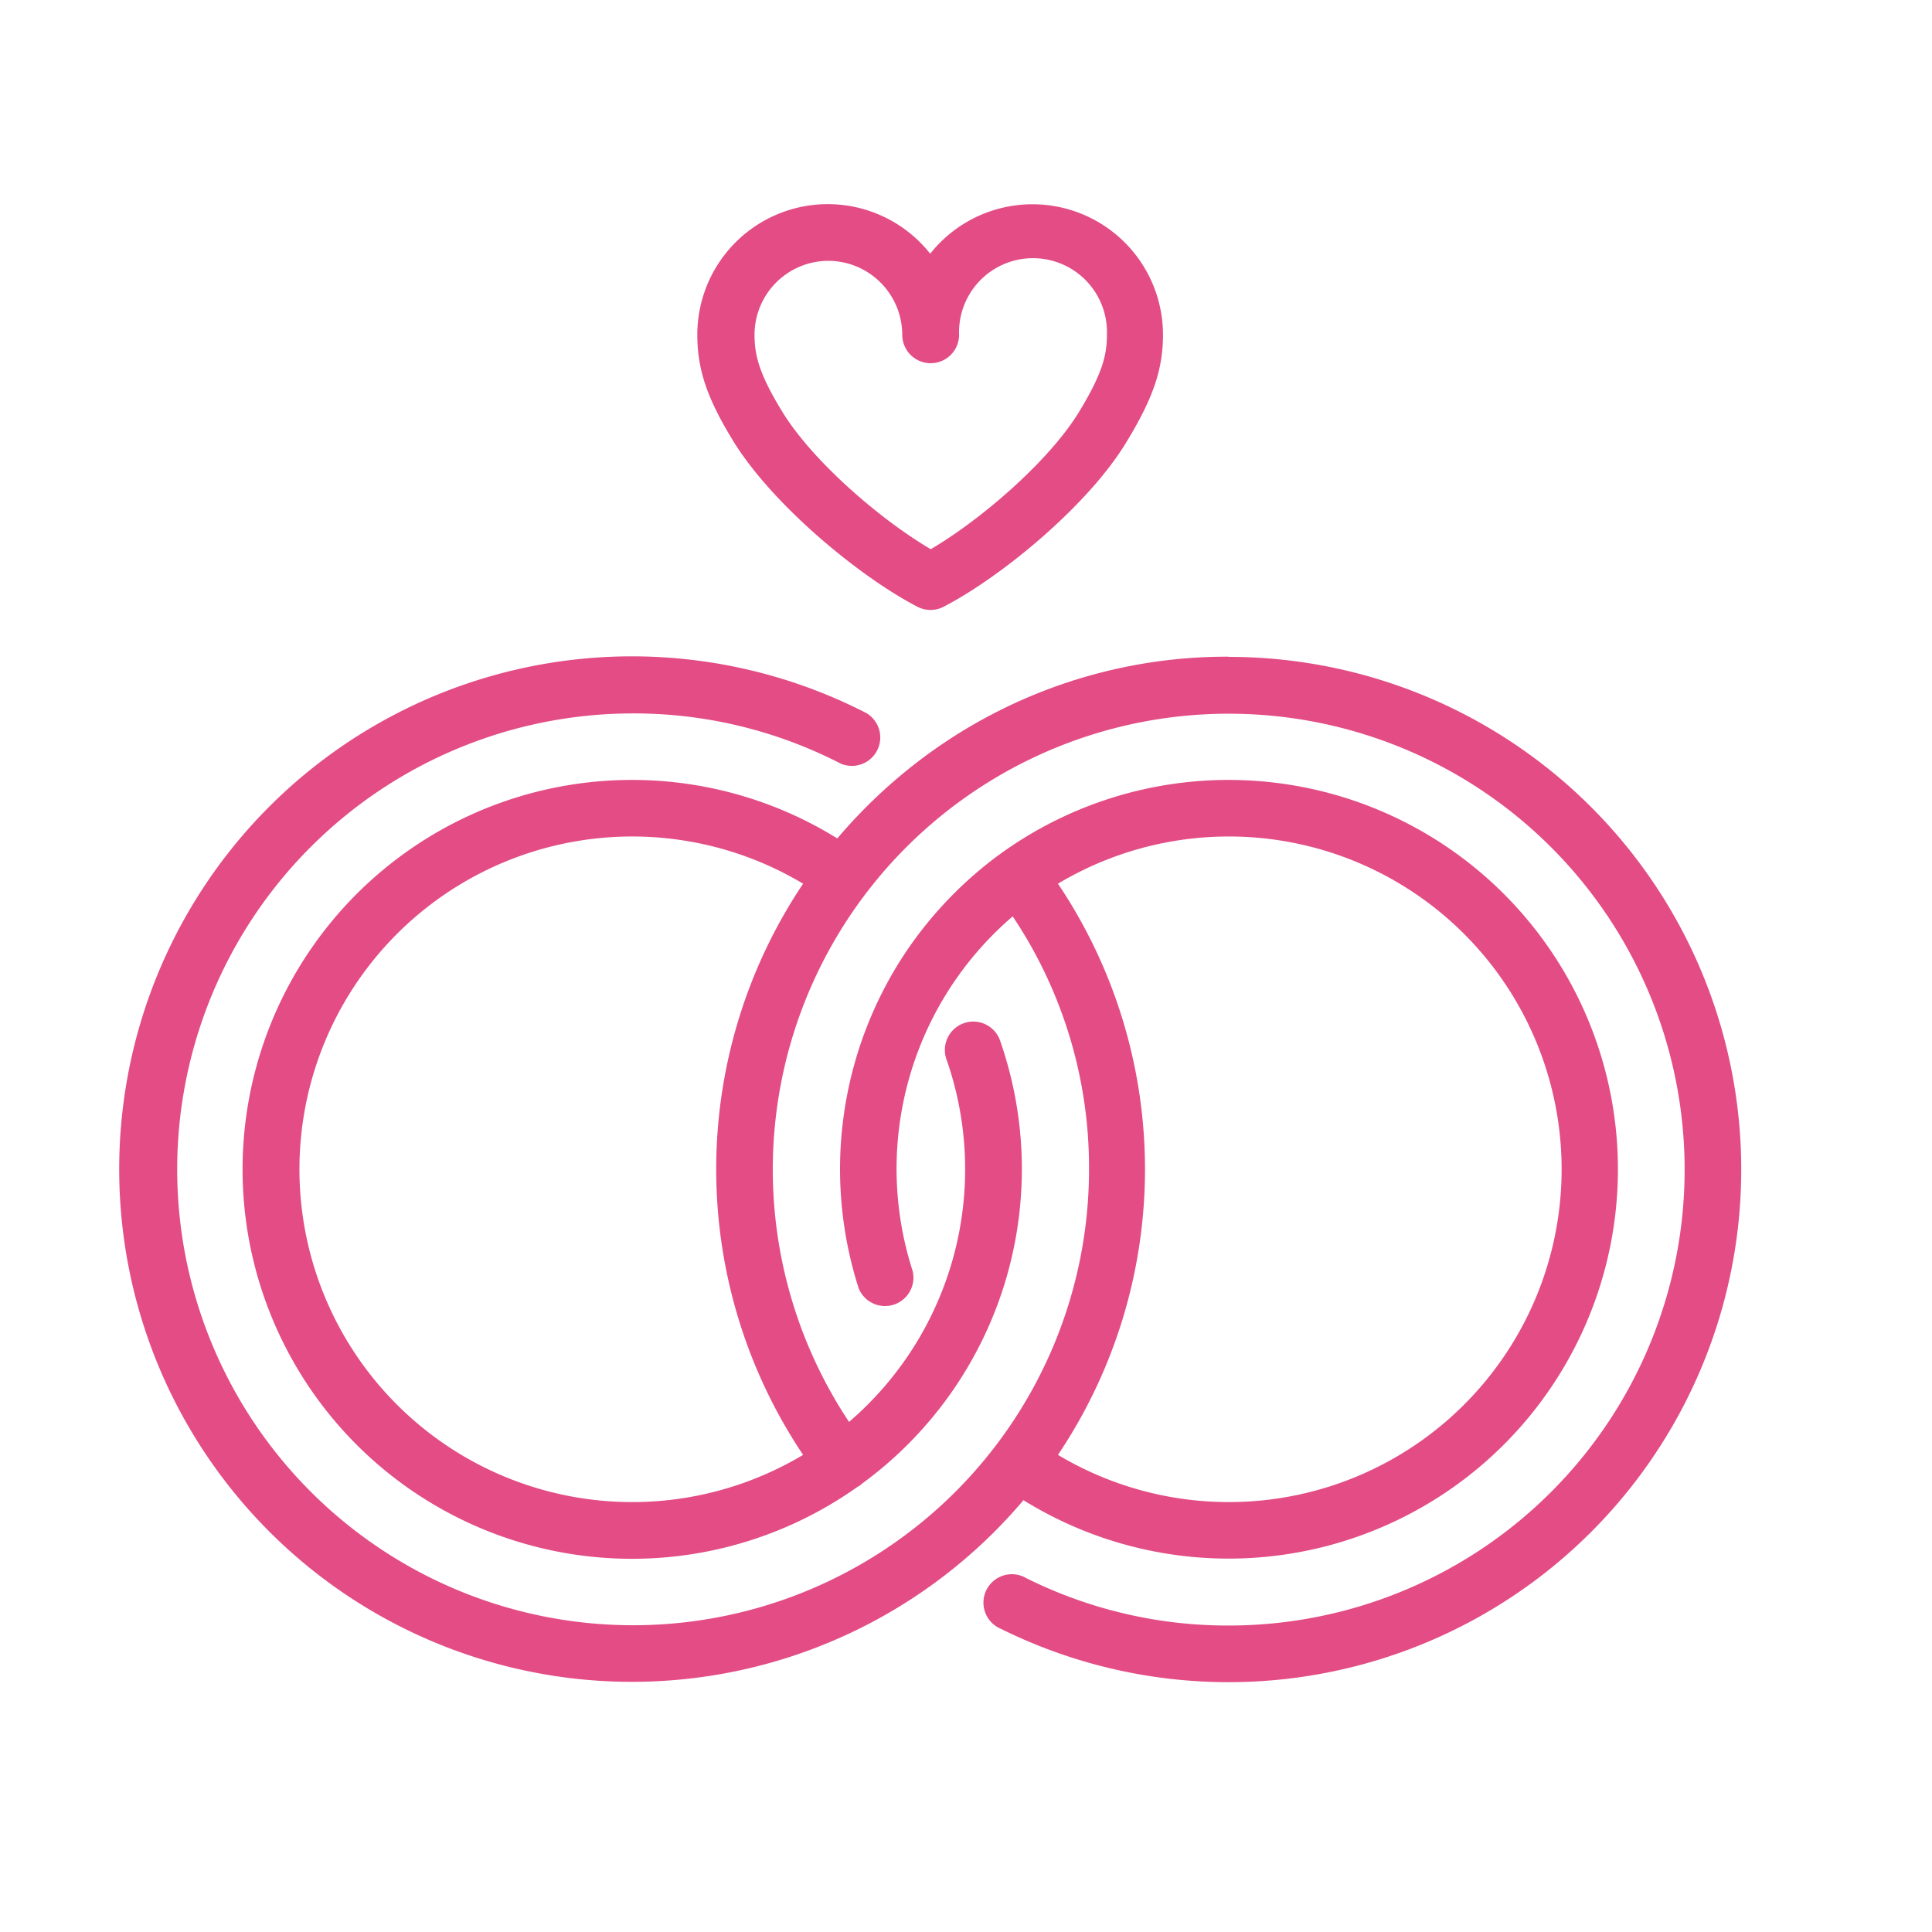
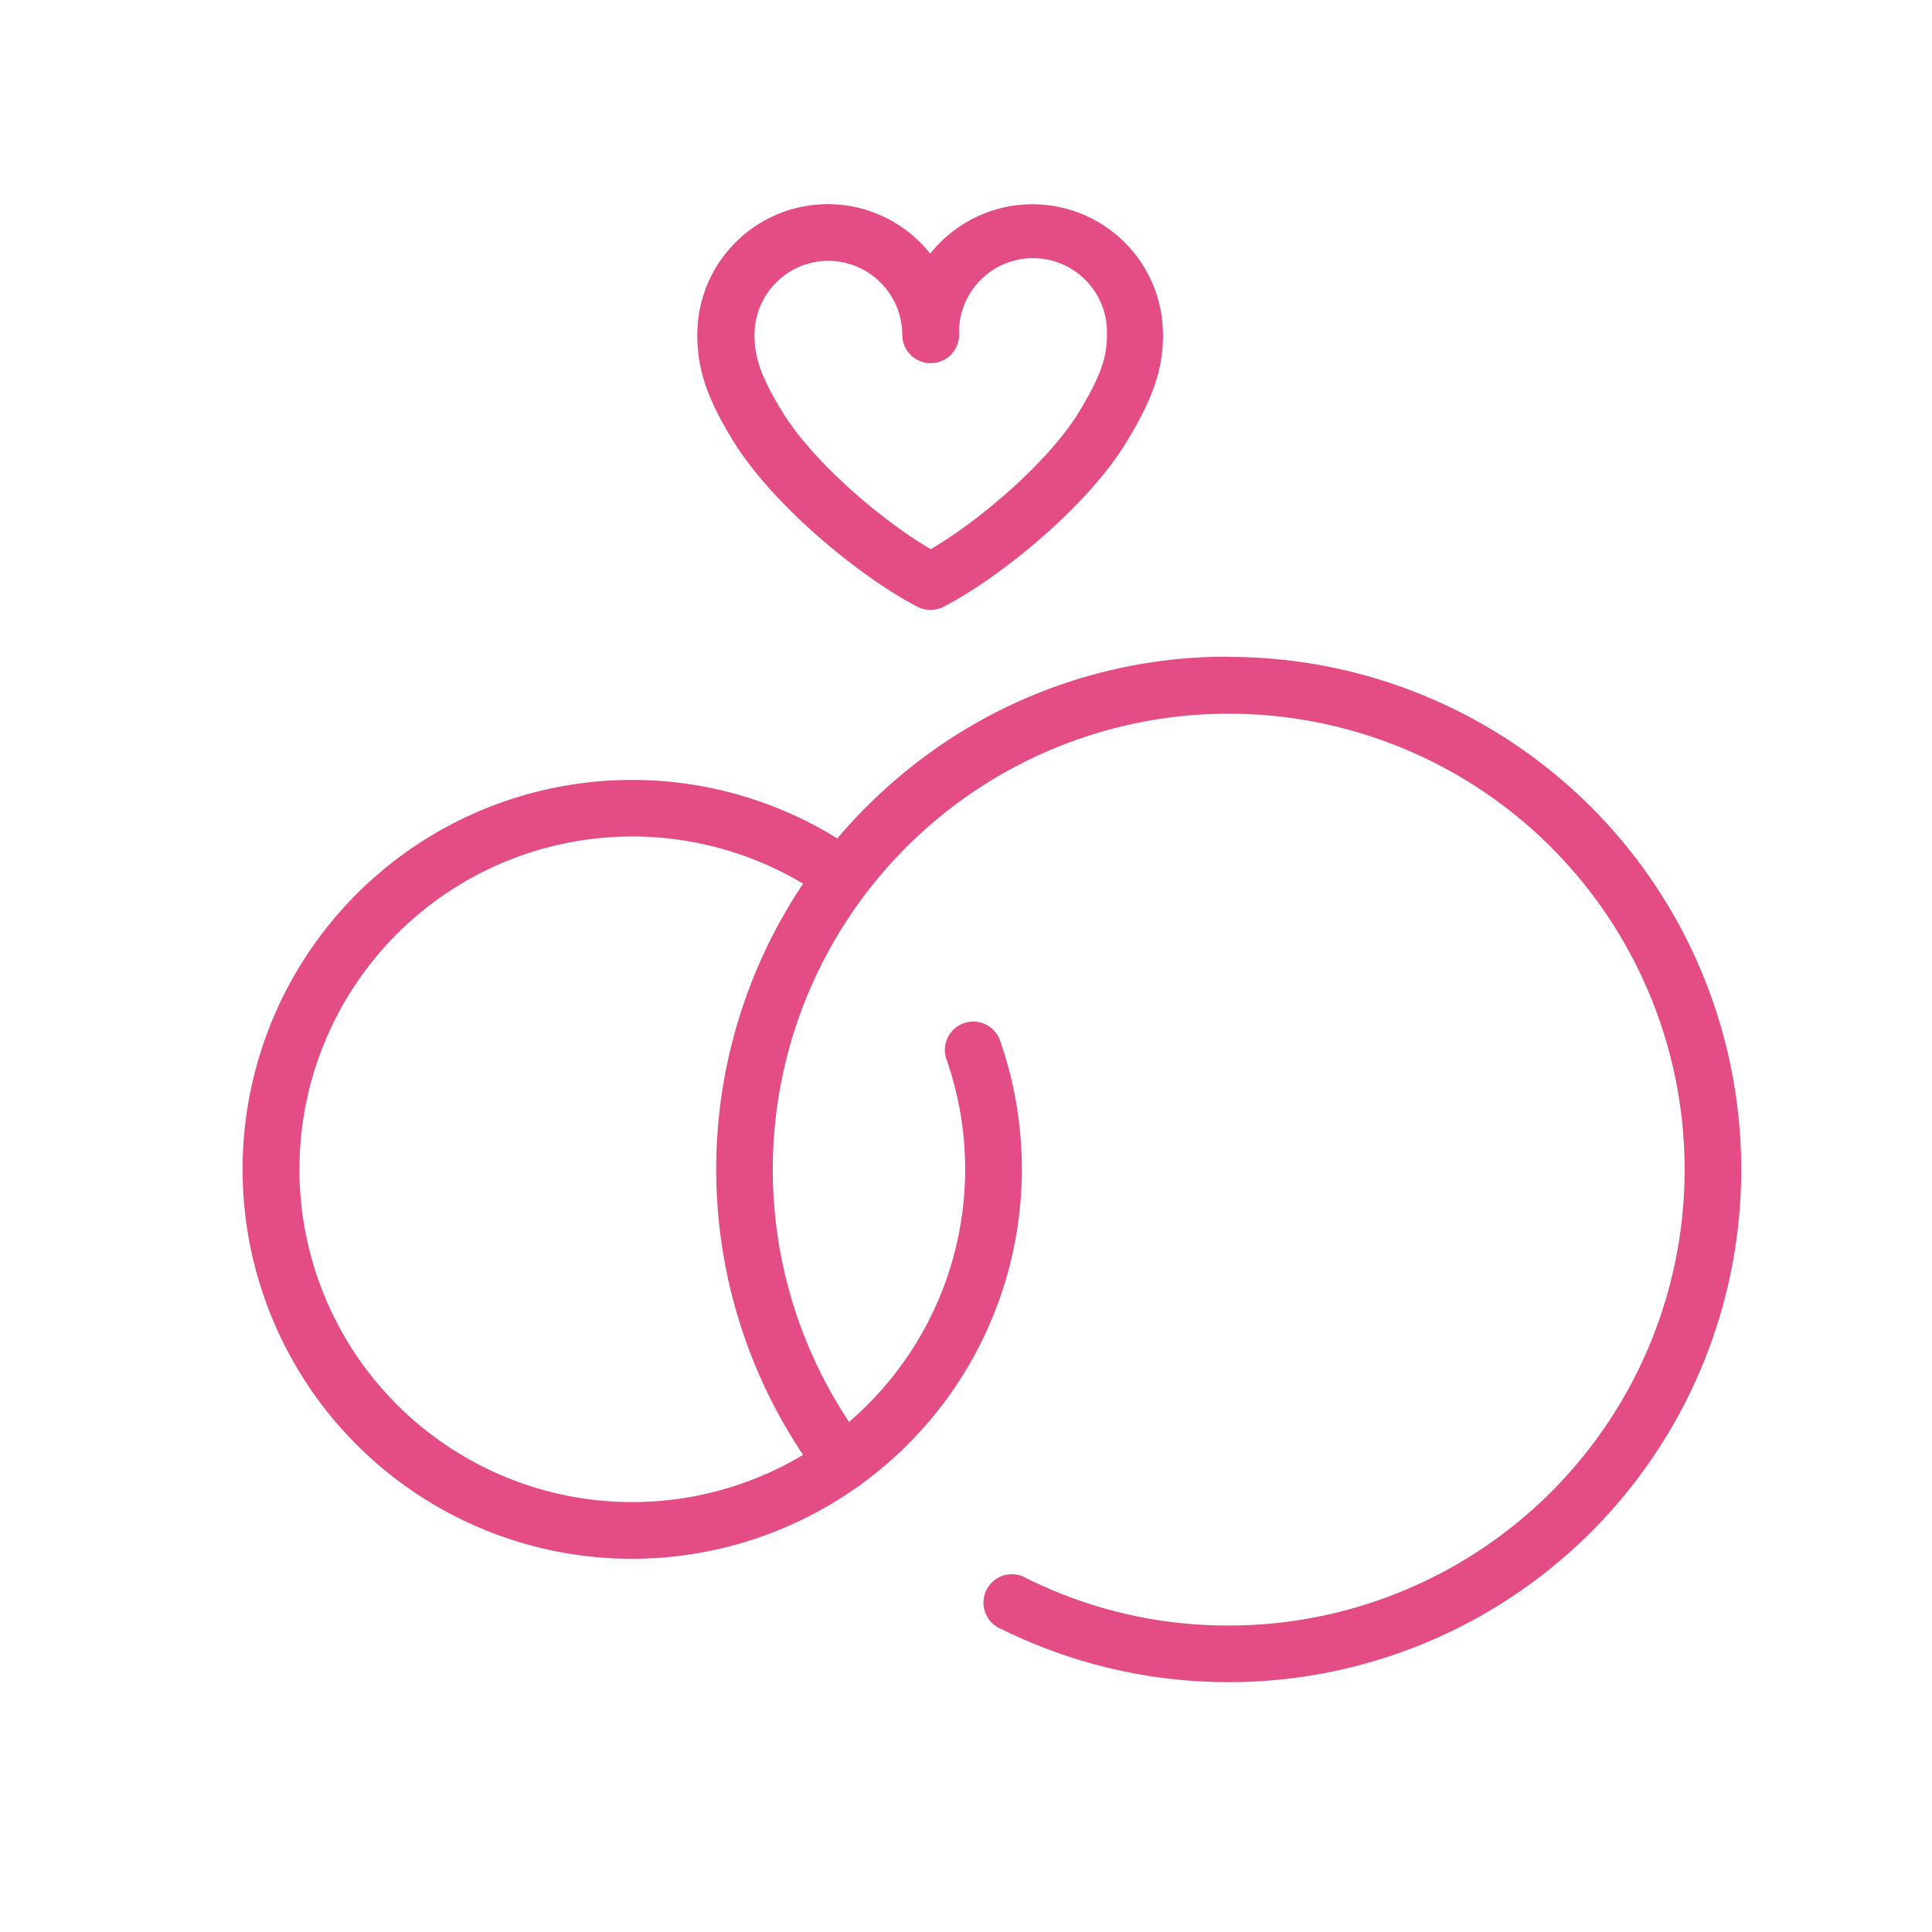
<svg xmlns="http://www.w3.org/2000/svg" viewBox="0 0 204 204">
  <defs>
    <style>.cls-1{fill:#e34c84;}</style>
  </defs>
  <g id="ICONS">
    <path class="cls-1" d="M96.88,64.07a3,3,0,0,0,2.75,0C105.79,60.88,115,53.28,119,46.58c2.77-4.56,3.8-7.61,3.8-11.23a13.78,13.78,0,0,0-24.58-8.56,13.78,13.78,0,0,0-24.59,8.56c0,3.63,1,6.67,3.8,11.23C81.55,53.28,90.72,60.88,96.88,64.07ZM87.45,27.54a7.83,7.83,0,0,1,7.82,7.81,3,3,0,0,0,6,0,7.81,7.81,0,1,1,15.61,0c0,2.14-.47,4.07-2.93,8.12-3.15,5.18-10.3,11.36-15.67,14.52-5.38-3.16-12.52-9.34-15.68-14.52-2.46-4-2.93-6-2.93-8.12A7.81,7.81,0,0,1,87.45,27.54Z" />
-     <path class="cls-1" d="M108.06,158.4a41.11,41.11,0,1,0-2.34-68.31l0,0h0a41.46,41.46,0,0,0-10,10.33,41.26,41.26,0,0,0-5.06,35.59,3,3,0,0,0,5.7-1.83,35.1,35.1,0,0,1,10.57-37.42,47.64,47.64,0,0,1,8.06,26.66A48.14,48.14,0,1,1,66.77,75.33a47.6,47.6,0,0,1,22,5.3,3,3,0,0,0,2.74-5.32,54.14,54.14,0,1,0,16.56,83.09Zm3.65-65.09a35.14,35.14,0,1,1,0,60.31,54.07,54.07,0,0,0,0-60.31Z" />
    <path class="cls-1" d="M129.74,69.34A53.57,53.57,0,0,0,96.41,80.82a55.14,55.14,0,0,0-8,7.71A41.12,41.12,0,1,0,90.54,157a2.59,2.59,0,0,0,.31-.19l.14-.13A41.13,41.13,0,0,0,105.64,110a3,3,0,1,0-5.65,2,35.16,35.16,0,0,1-10.34,38.14,48.13,48.13,0,0,1,40.09-74.78,48.14,48.14,0,0,1,0,96.28,47.66,47.66,0,0,1-21.37-5,3,3,0,1,0-2.66,5.36,54.13,54.13,0,1,0,24-102.64ZM84.8,153.62a35.14,35.14,0,1,1,0-60.31,54.14,54.14,0,0,0,0,60.31Z" />
  </g>
</svg>